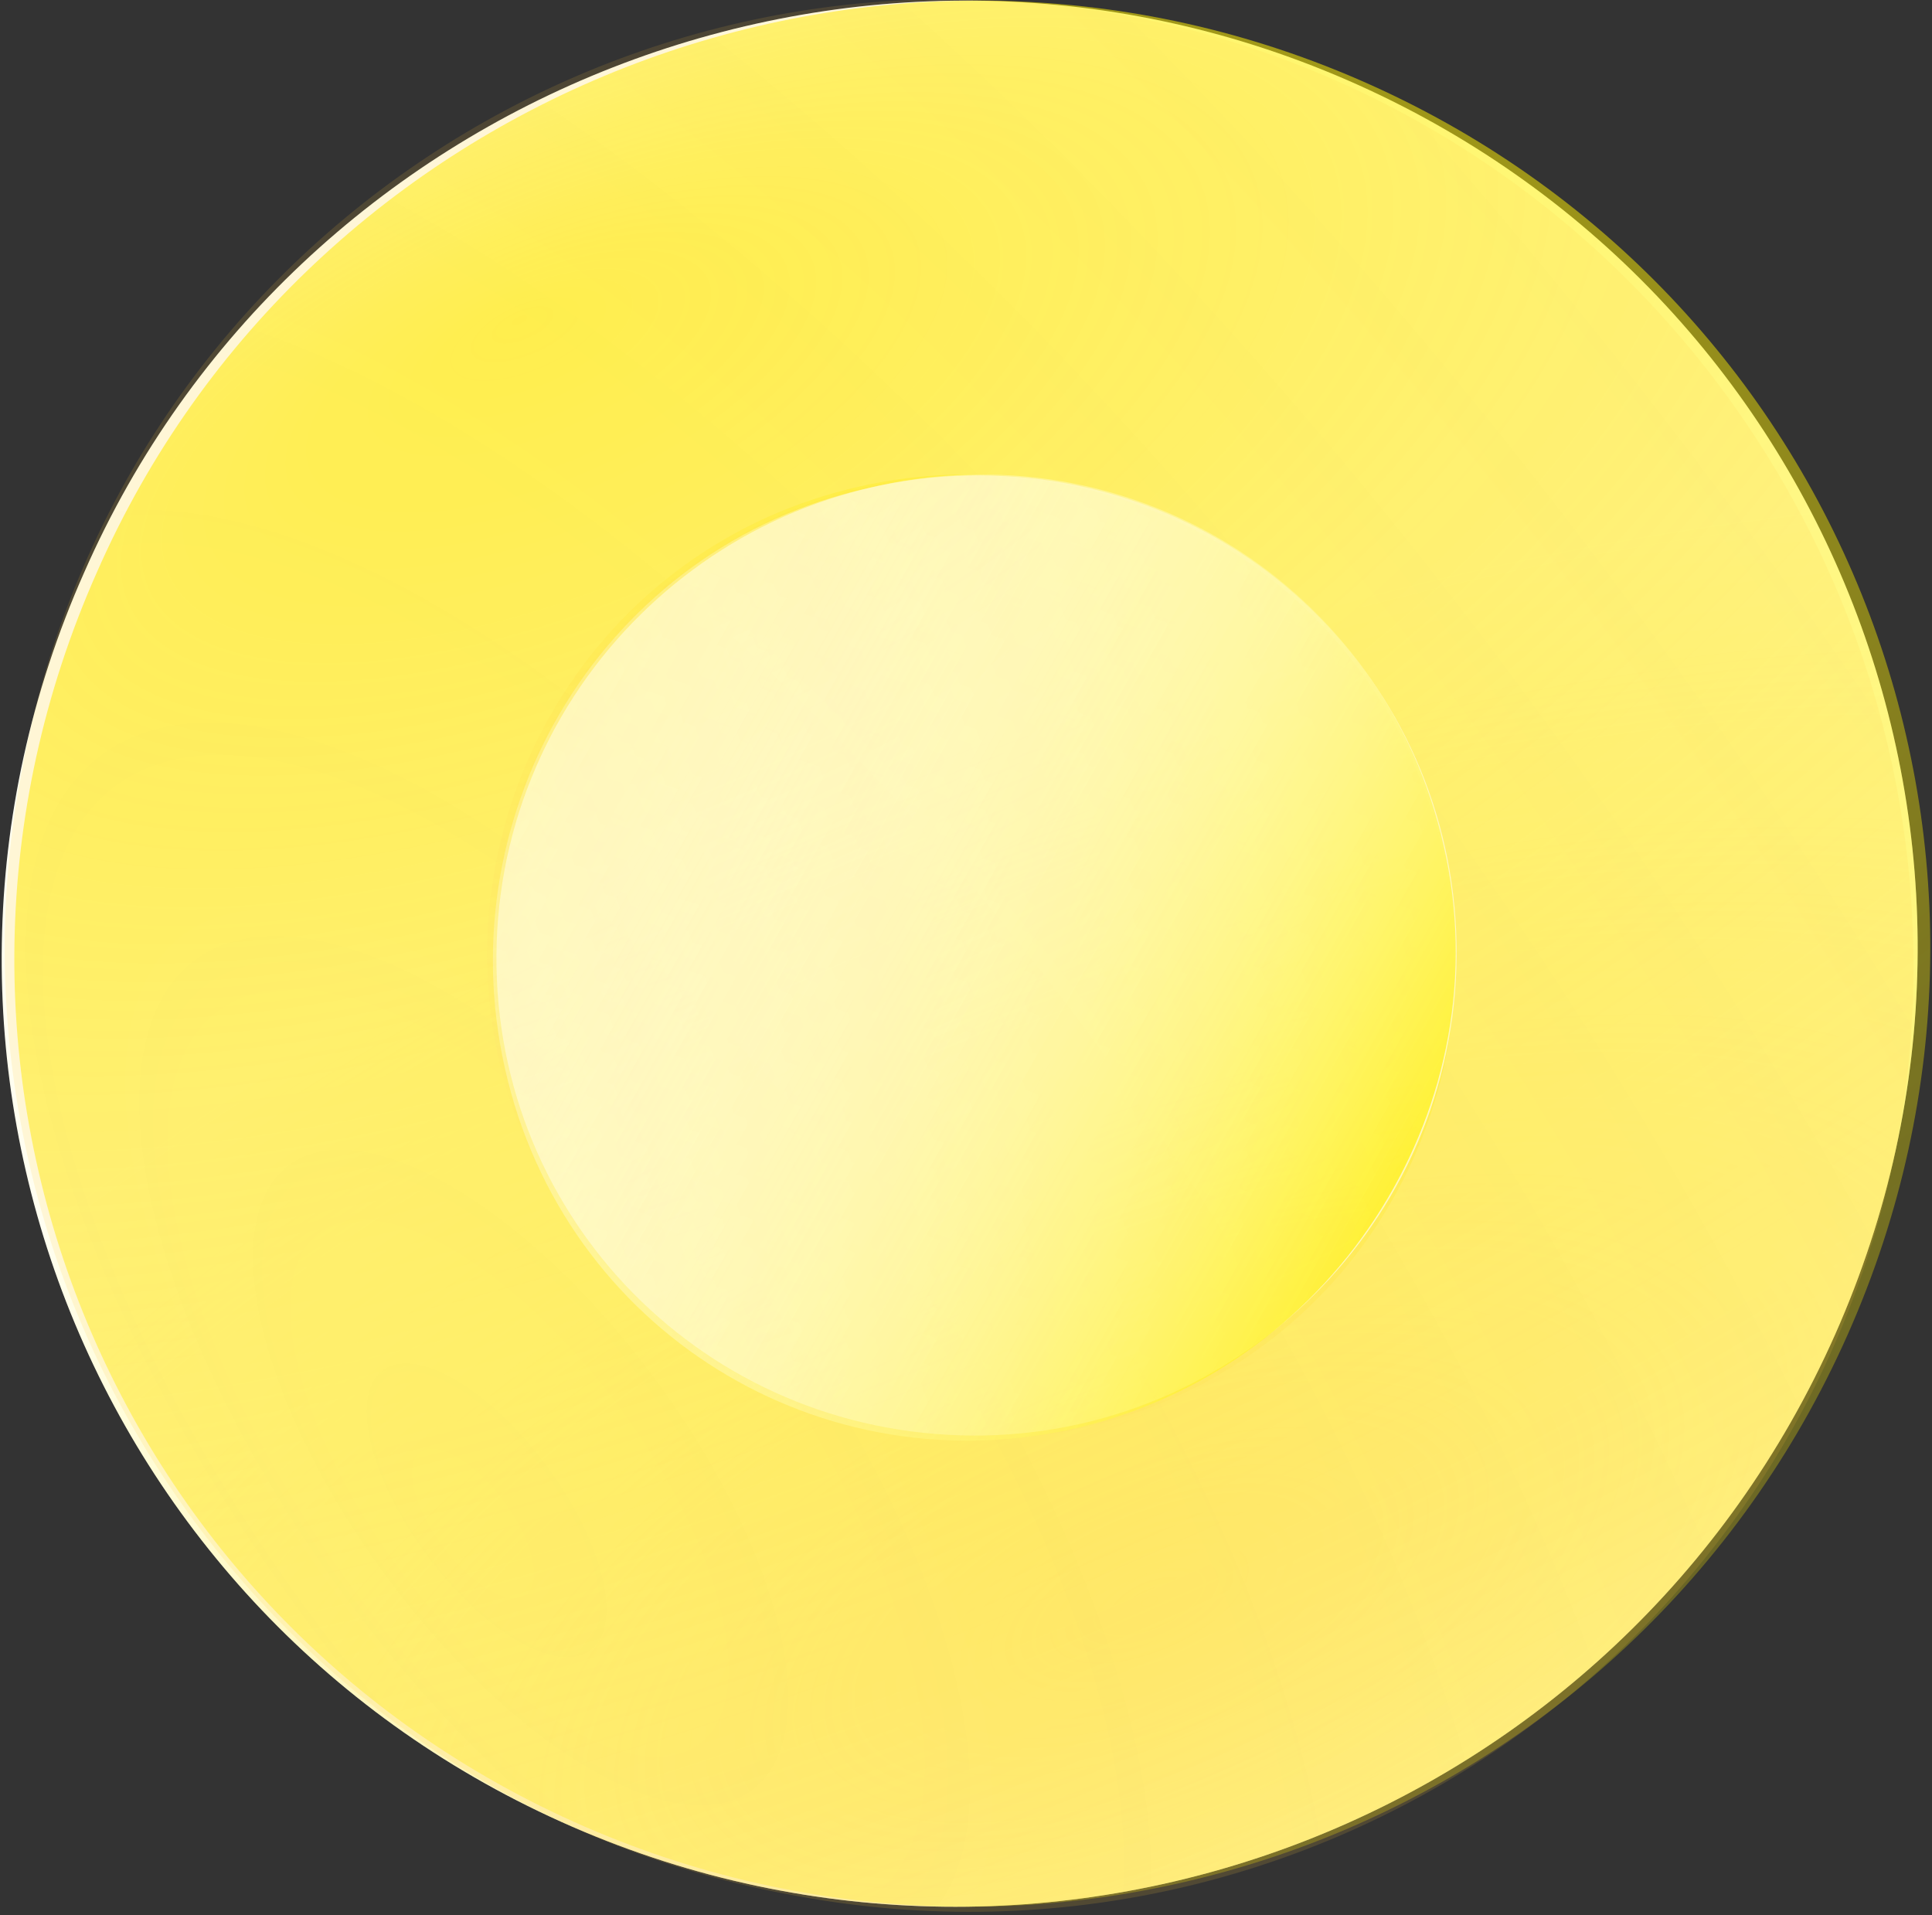
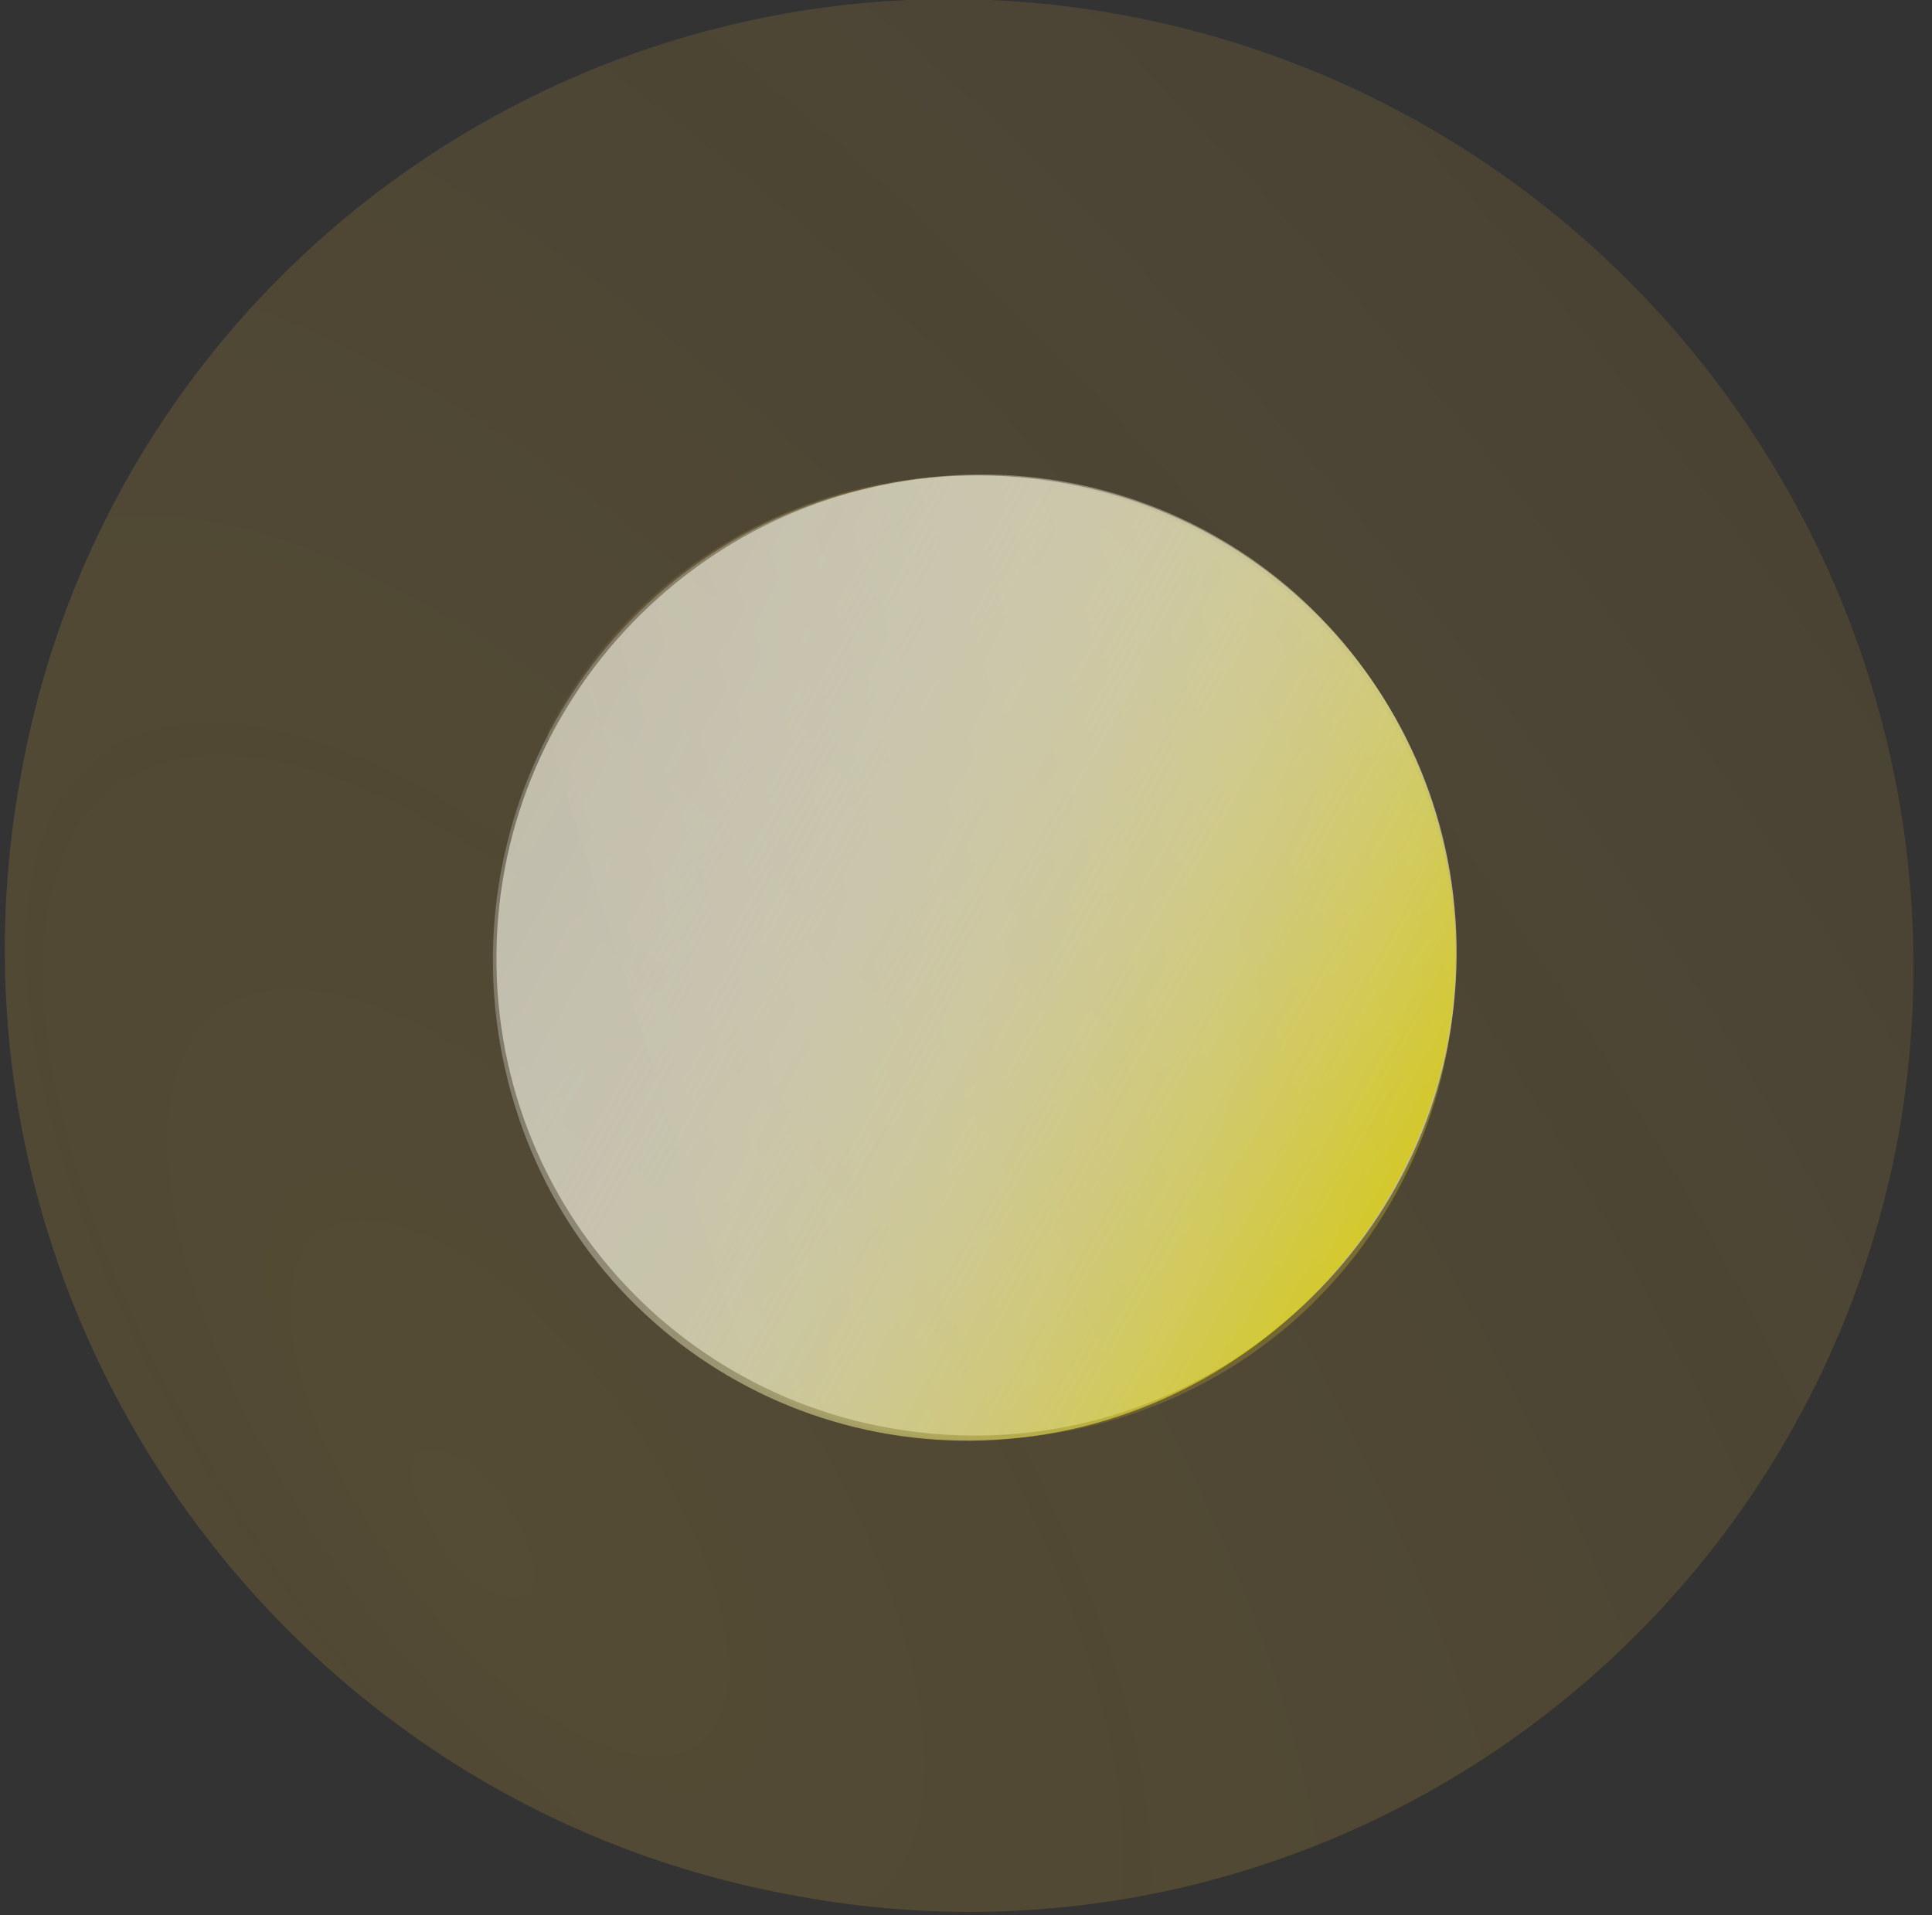
<svg xmlns="http://www.w3.org/2000/svg" version="1.1" id="Layer_1" x="0px" y="0px" viewBox="0 0 45.9 45.5" style="enable-background:new 0 0 45.9 45.5;" xml:space="preserve">
  <rect x="0" y="0" width="45.9" height="45.5" fill="#333333" stroke="none" />
  <style type="text/css">
	.st0{fill:#FFFFFF;}
	.st1{opacity:0.58;fill:url(#XMLID_12_);}
	.st2{opacity:0.74;fill:url(#XMLID_13_);}
	.st3{opacity:0.27;fill:url(#XMLID_14_);}
	.st4{opacity:0.78;}
	.st5{fill:url(#XMLID_15_);}
	.st6{fill:url(#XMLID_16_);}
	.st7{opacity:0.94;fill:url(#XMLID_17_);}
	.st8{fill:url(#XMLID_18_);}
</style>
  <g id="XMLID_2_">
-     <path id="XMLID_11_" class="st0" d="M43.6,31.7C48.7,20.2,43.5,6.9,32,1.9c-11.5-5-25,0.3-30,11.7c-5.1,11.5,0.1,24.8,11.6,29.8   C25.1,48.4,38.5,43.2,43.6,31.7z" />
    <radialGradient id="XMLID_12_" cx="221.022" cy="90.189" r="41.51" gradientTransform="matrix(0.394 0.905 -1.94 0.844 115.186 -238.092)" gradientUnits="userSpaceOnUse">
      <stop offset="0" style="stop-color:#FFD754;stop-opacity:0.9" />
      <stop offset="0.344" style="stop-color:#FFE918;stop-opacity:0.364" />
      <stop offset="0.513" style="stop-color:#FFF100;stop-opacity:0.1" />
    </radialGradient>
-     <path id="XMLID_10_" class="st1" d="M43.6,31.7C48.7,20.2,43.5,6.9,32,1.9c-11.5-5-25,0.3-30,11.7c-5.1,11.5,0.1,24.8,11.6,29.8   C25.1,48.4,38.5,43.2,43.6,31.7z" />
    <radialGradient id="XMLID_13_" cx="225.455" cy="86.822" r="76.21" fx="186.681" fy="88.964" gradientTransform="matrix(0.394 0.905 -2.111 0.918 126.586 -243.052)" gradientUnits="userSpaceOnUse">
      <stop offset="0" style="stop-color:#FFEE00;stop-opacity:0.9" />
      <stop offset="0.513" style="stop-color:#FFF100;stop-opacity:0.1" />
    </radialGradient>
-     <path id="XMLID_9_" class="st2" d="M43.9,31.7C49,20.2,43.8,6.9,32.3,1.9c-11.5-5-25,0.3-30,11.7c-5.1,11.5,0.1,24.8,11.6,29.8   C25.4,48.4,38.8,43.2,43.9,31.7z" />
    <radialGradient id="XMLID_14_" cx="-622.101" cy="-865.598" r="76.209" fx="-660.874" fy="-863.455" gradientTransform="matrix(0.792 -0.588 1.371 1.849 1718.1 1244.434)" gradientUnits="userSpaceOnUse">
      <stop offset="0" style="stop-color:#FFCB35;stop-opacity:0.6" />
      <stop offset="9.817058e-02" style="stop-color:#FEC839;stop-opacity:0.551" />
      <stop offset="0.539" style="stop-color:#FDBD44;stop-opacity:0.33" />
      <stop offset="1" style="stop-color:#FCB948;stop-opacity:0.1" />
    </radialGradient>
    <path id="XMLID_8_" class="st3" d="M26.9,0.4C14.6-2,2.7,6.1,0.5,18.4c-2.3,12.3,5.9,24.3,18.2,26.6c12.3,2.4,24.1-5.7,26.4-18   C47.3,14.7,39.2,2.8,26.9,0.4z" />
    <g id="XMLID_3_" class="st4">
      <linearGradient id="XMLID_15_" gradientUnits="userSpaceOnUse" x1="209.42" y1="222.571" x2="232.202" y2="222.571" gradientTransform="matrix(-0.941 0.338 -0.352 -0.979 309.254 166.048)">
        <stop offset="0" style="stop-color:#FFF100;stop-opacity:0.4" />
        <stop offset="7.758415e-02" style="stop-color:#FFEC12;stop-opacity:0.369" />
        <stop offset="0.256" style="stop-color:#FFE334;stop-opacity:0.298" />
        <stop offset="0.437" style="stop-color:#FFDC4F;stop-opacity:0.225" />
        <stop offset="0.62" style="stop-color:#FFD763;stop-opacity:0.152" />
        <stop offset="0.806" style="stop-color:#FFD46E;stop-opacity:7.768685e-02" />
        <stop offset="1" style="stop-color:#FFD372;stop-opacity:0" />
      </linearGradient>
-       <path id="XMLID_7_" class="st5" d="M17.9,32.9c5.6,2.9,12.5,0.8,15.4-4.8c2.9-5.6,0.7-12.6-4.9-15.5c-5.6-2.9-12.5-0.8-15.4,4.8    C10.1,23,12.3,30,17.9,32.9z" />
+       <path id="XMLID_7_" class="st5" d="M17.9,32.9c5.6,2.9,12.5,0.8,15.4-4.8c2.9-5.6,0.7-12.6-4.9-15.5c-5.6-2.9-12.5-0.8-15.4,4.8    z" />
      <linearGradient id="XMLID_16_" gradientUnits="userSpaceOnUse" x1="246.972" y1="266.796" x2="269.755" y2="266.796" gradientTransform="matrix(-0.308 0.951 -0.99 -0.321 366.817 -137.506)">
        <stop offset="0" style="stop-color:#FFF100;stop-opacity:0.4" />
        <stop offset="7.758415e-02" style="stop-color:#FFEC12;stop-opacity:0.369" />
        <stop offset="0.256" style="stop-color:#FFE334;stop-opacity:0.298" />
        <stop offset="0.437" style="stop-color:#FFDC4F;stop-opacity:0.225" />
        <stop offset="0.62" style="stop-color:#FFD763;stop-opacity:0.152" />
        <stop offset="0.806" style="stop-color:#FFD46E;stop-opacity:7.768685e-02" />
        <stop offset="1" style="stop-color:#FFD372;stop-opacity:0" />
      </linearGradient>
-       <path id="XMLID_6_" class="st6" d="M27.9,33c5.8-2.6,8.2-9.4,5.6-15.1c-2.7-5.7-9.5-8.2-15.3-5.6c-5.7,2.6-8.2,9.4-5.6,15.1    C15.4,33.1,22.2,35.6,27.9,33z" />
      <linearGradient id="XMLID_17_" gradientUnits="userSpaceOnUse" x1="673.87" y1="-184.955" x2="696.575" y2="-184.955" gradientTransform="matrix(-0.713 -0.702 0.73 -0.741 646.412 366.374)">
        <stop offset="0" style="stop-color:#FFFFFF;stop-opacity:0.8" />
        <stop offset="0.265" style="stop-color:#FFFEF1;stop-opacity:0.8" />
        <stop offset="0.624" style="stop-color:#FFFCE6;stop-opacity:0.8" />
        <stop offset="1" style="stop-color:#FFFCE2;stop-opacity:0.8" />
      </linearGradient>
      <path id="XMLID_5_" class="st7" d="M11.8,22.4c-0.2,6.3,4.7,11.5,11,11.7c6.3,0.2,11.6-4.8,11.8-11.1c0.2-6.3-4.7-11.5-11-11.7    C17.3,11.1,12,16.1,11.8,22.4z" />
      <linearGradient id="XMLID_18_" gradientUnits="userSpaceOnUse" x1="110.017" y1="341.593" x2="132.8" y2="341.593" gradientTransform="matrix(-0.87 -0.493 0.513 -0.905 -46.581 391.772)">
        <stop offset="0" style="stop-color:#FFF100;stop-opacity:0.8" />
        <stop offset="1.279950e-02" style="stop-color:#FFF107;stop-opacity:0.794" />
        <stop offset="0.131" style="stop-color:#FFF540;stop-opacity:0.735" />
        <stop offset="0.251" style="stop-color:#FFF773;stop-opacity:0.674" />
        <stop offset="0.373" style="stop-color:#FFFA9E;stop-opacity:0.614" />
        <stop offset="0.495" style="stop-color:#FFFCC1;stop-opacity:0.553" />
        <stop offset="0.618" style="stop-color:#FFFDDC;stop-opacity:0.491" />
        <stop offset="0.742" style="stop-color:#FFFEF0;stop-opacity:0.429" />
        <stop offset="0.868" style="stop-color:#FFFFFB;stop-opacity:0.366" />
        <stop offset="1" style="stop-color:#FFFFFF;stop-opacity:0.3" />
      </linearGradient>
      <path id="XMLID_4_" class="st8" d="M12,25.4c1.4,6.2,7.5,10,13.7,8.5c6.1-1.5,10-7.7,8.6-13.8c-1.4-6.2-7.5-10-13.7-8.5    C14.4,13,10.6,19.2,12,25.4z" />
    </g>
  </g>
</svg>